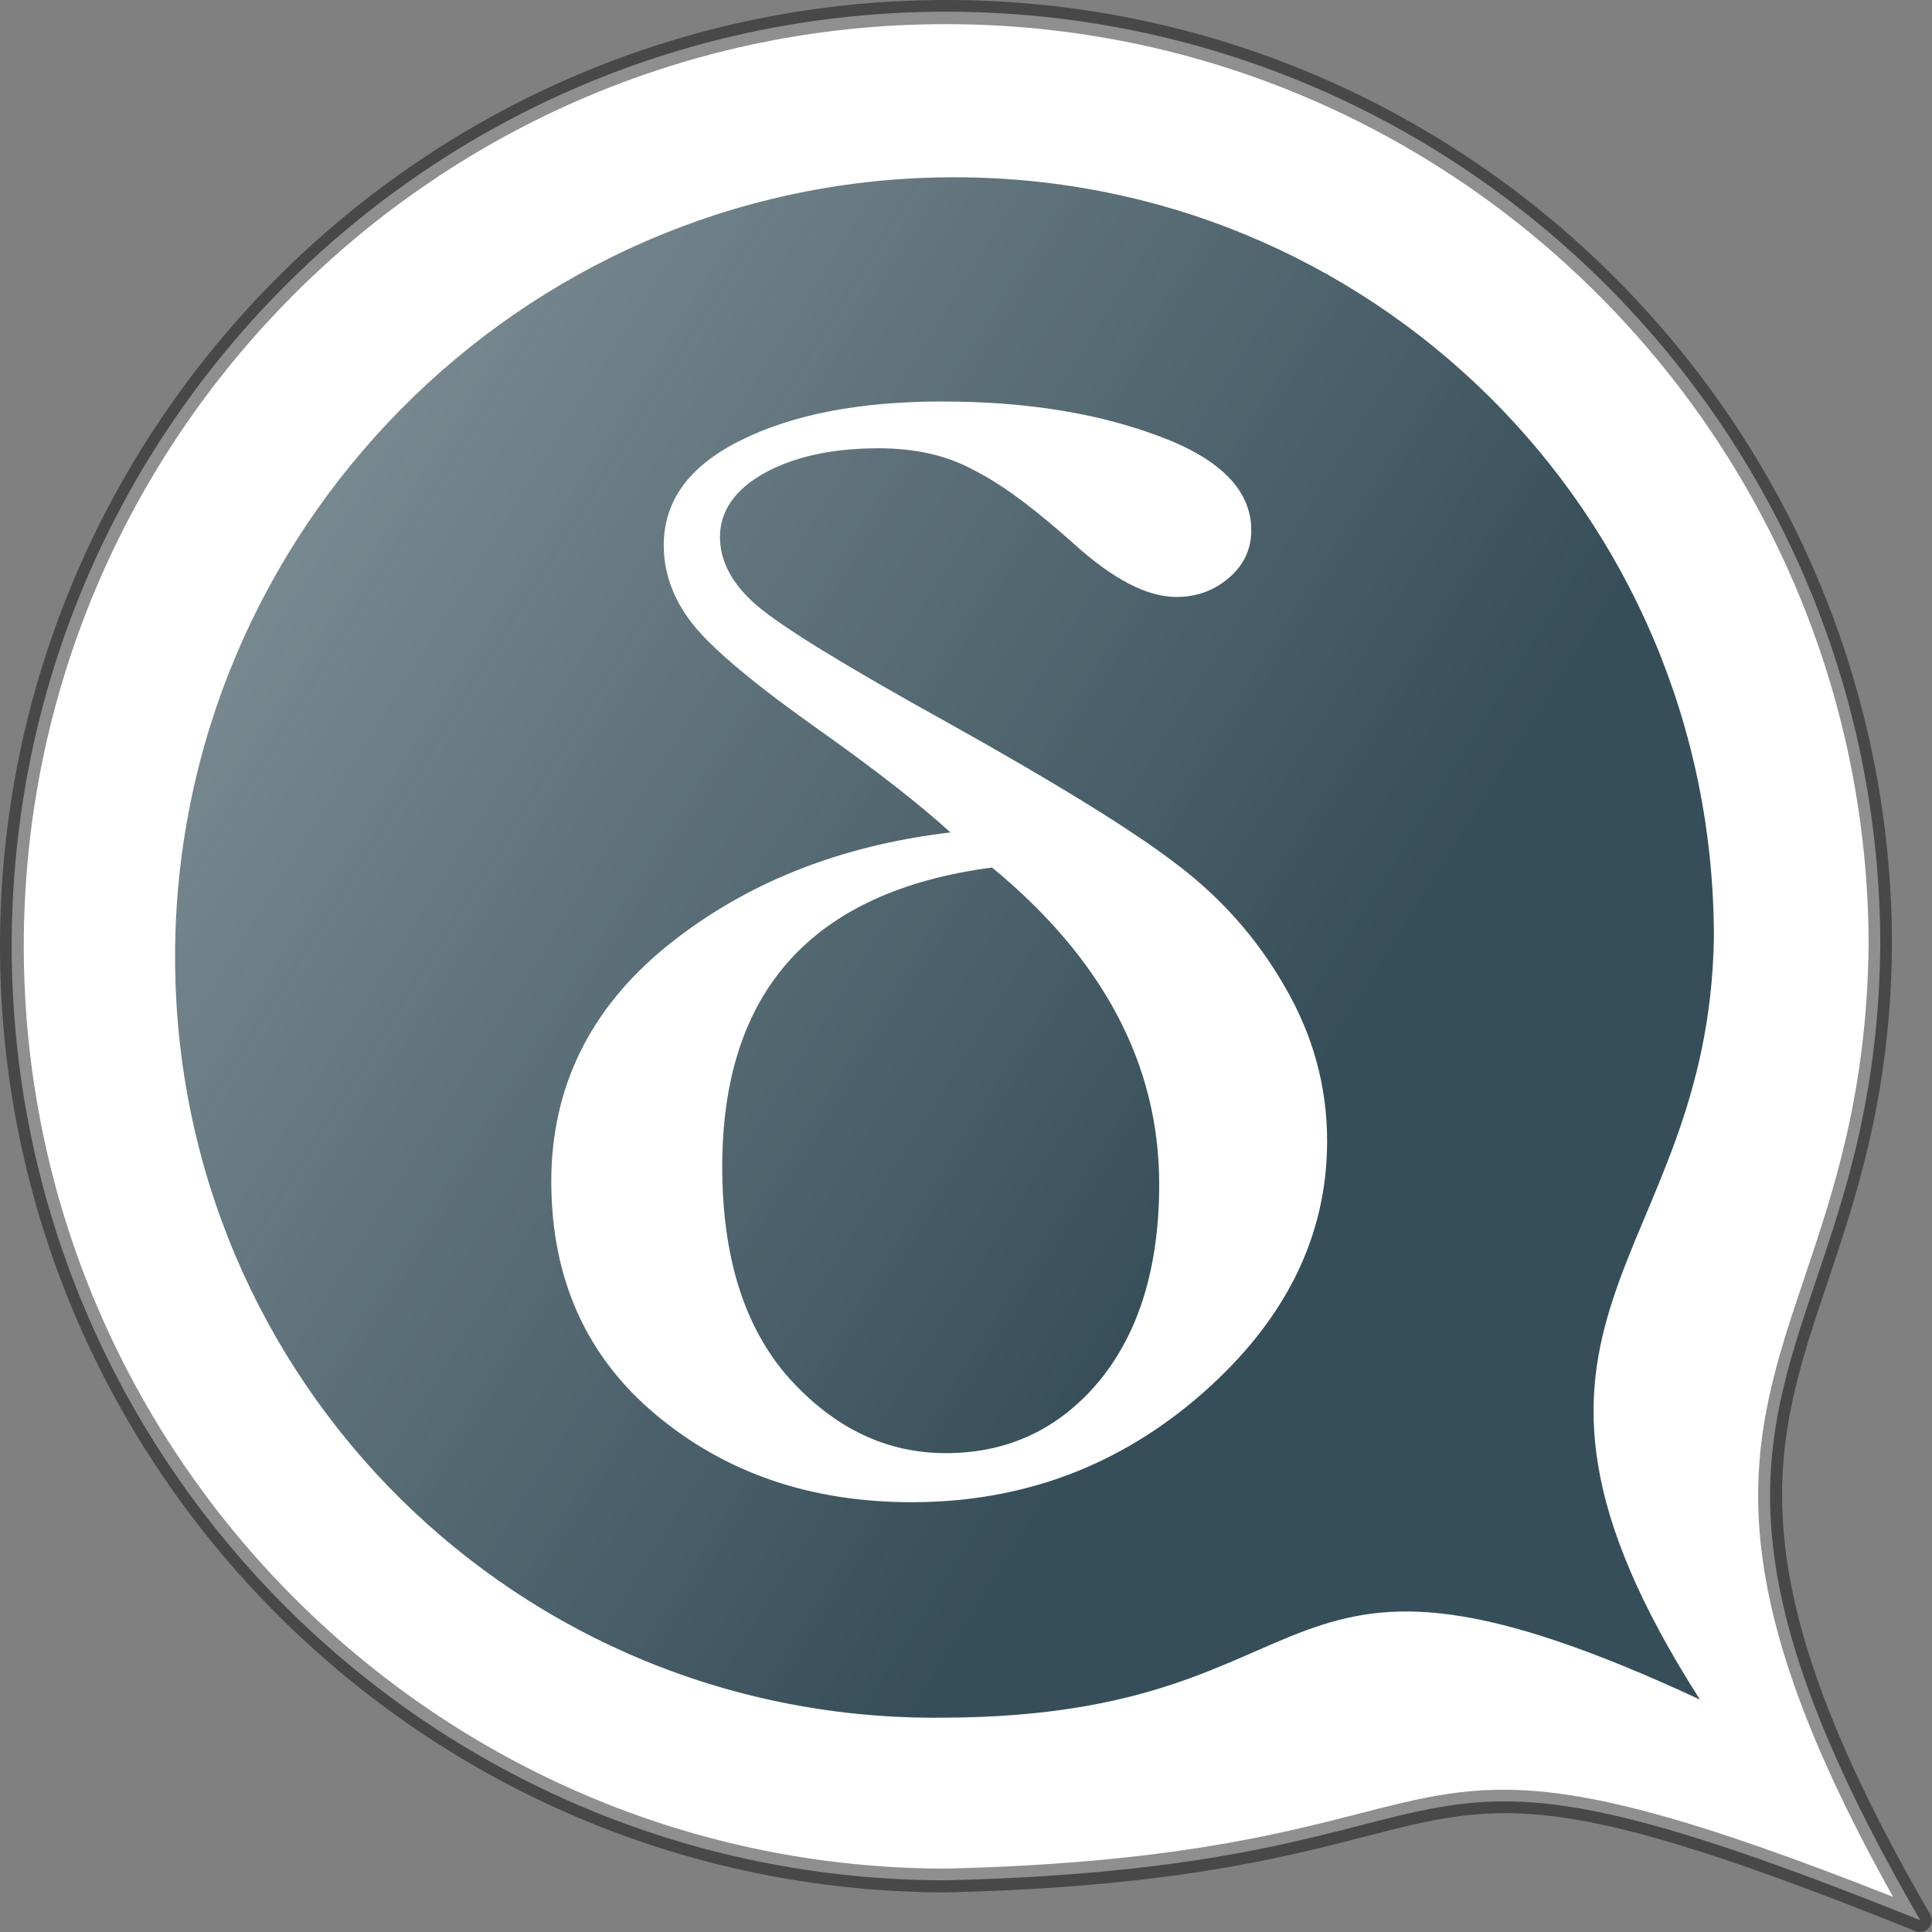
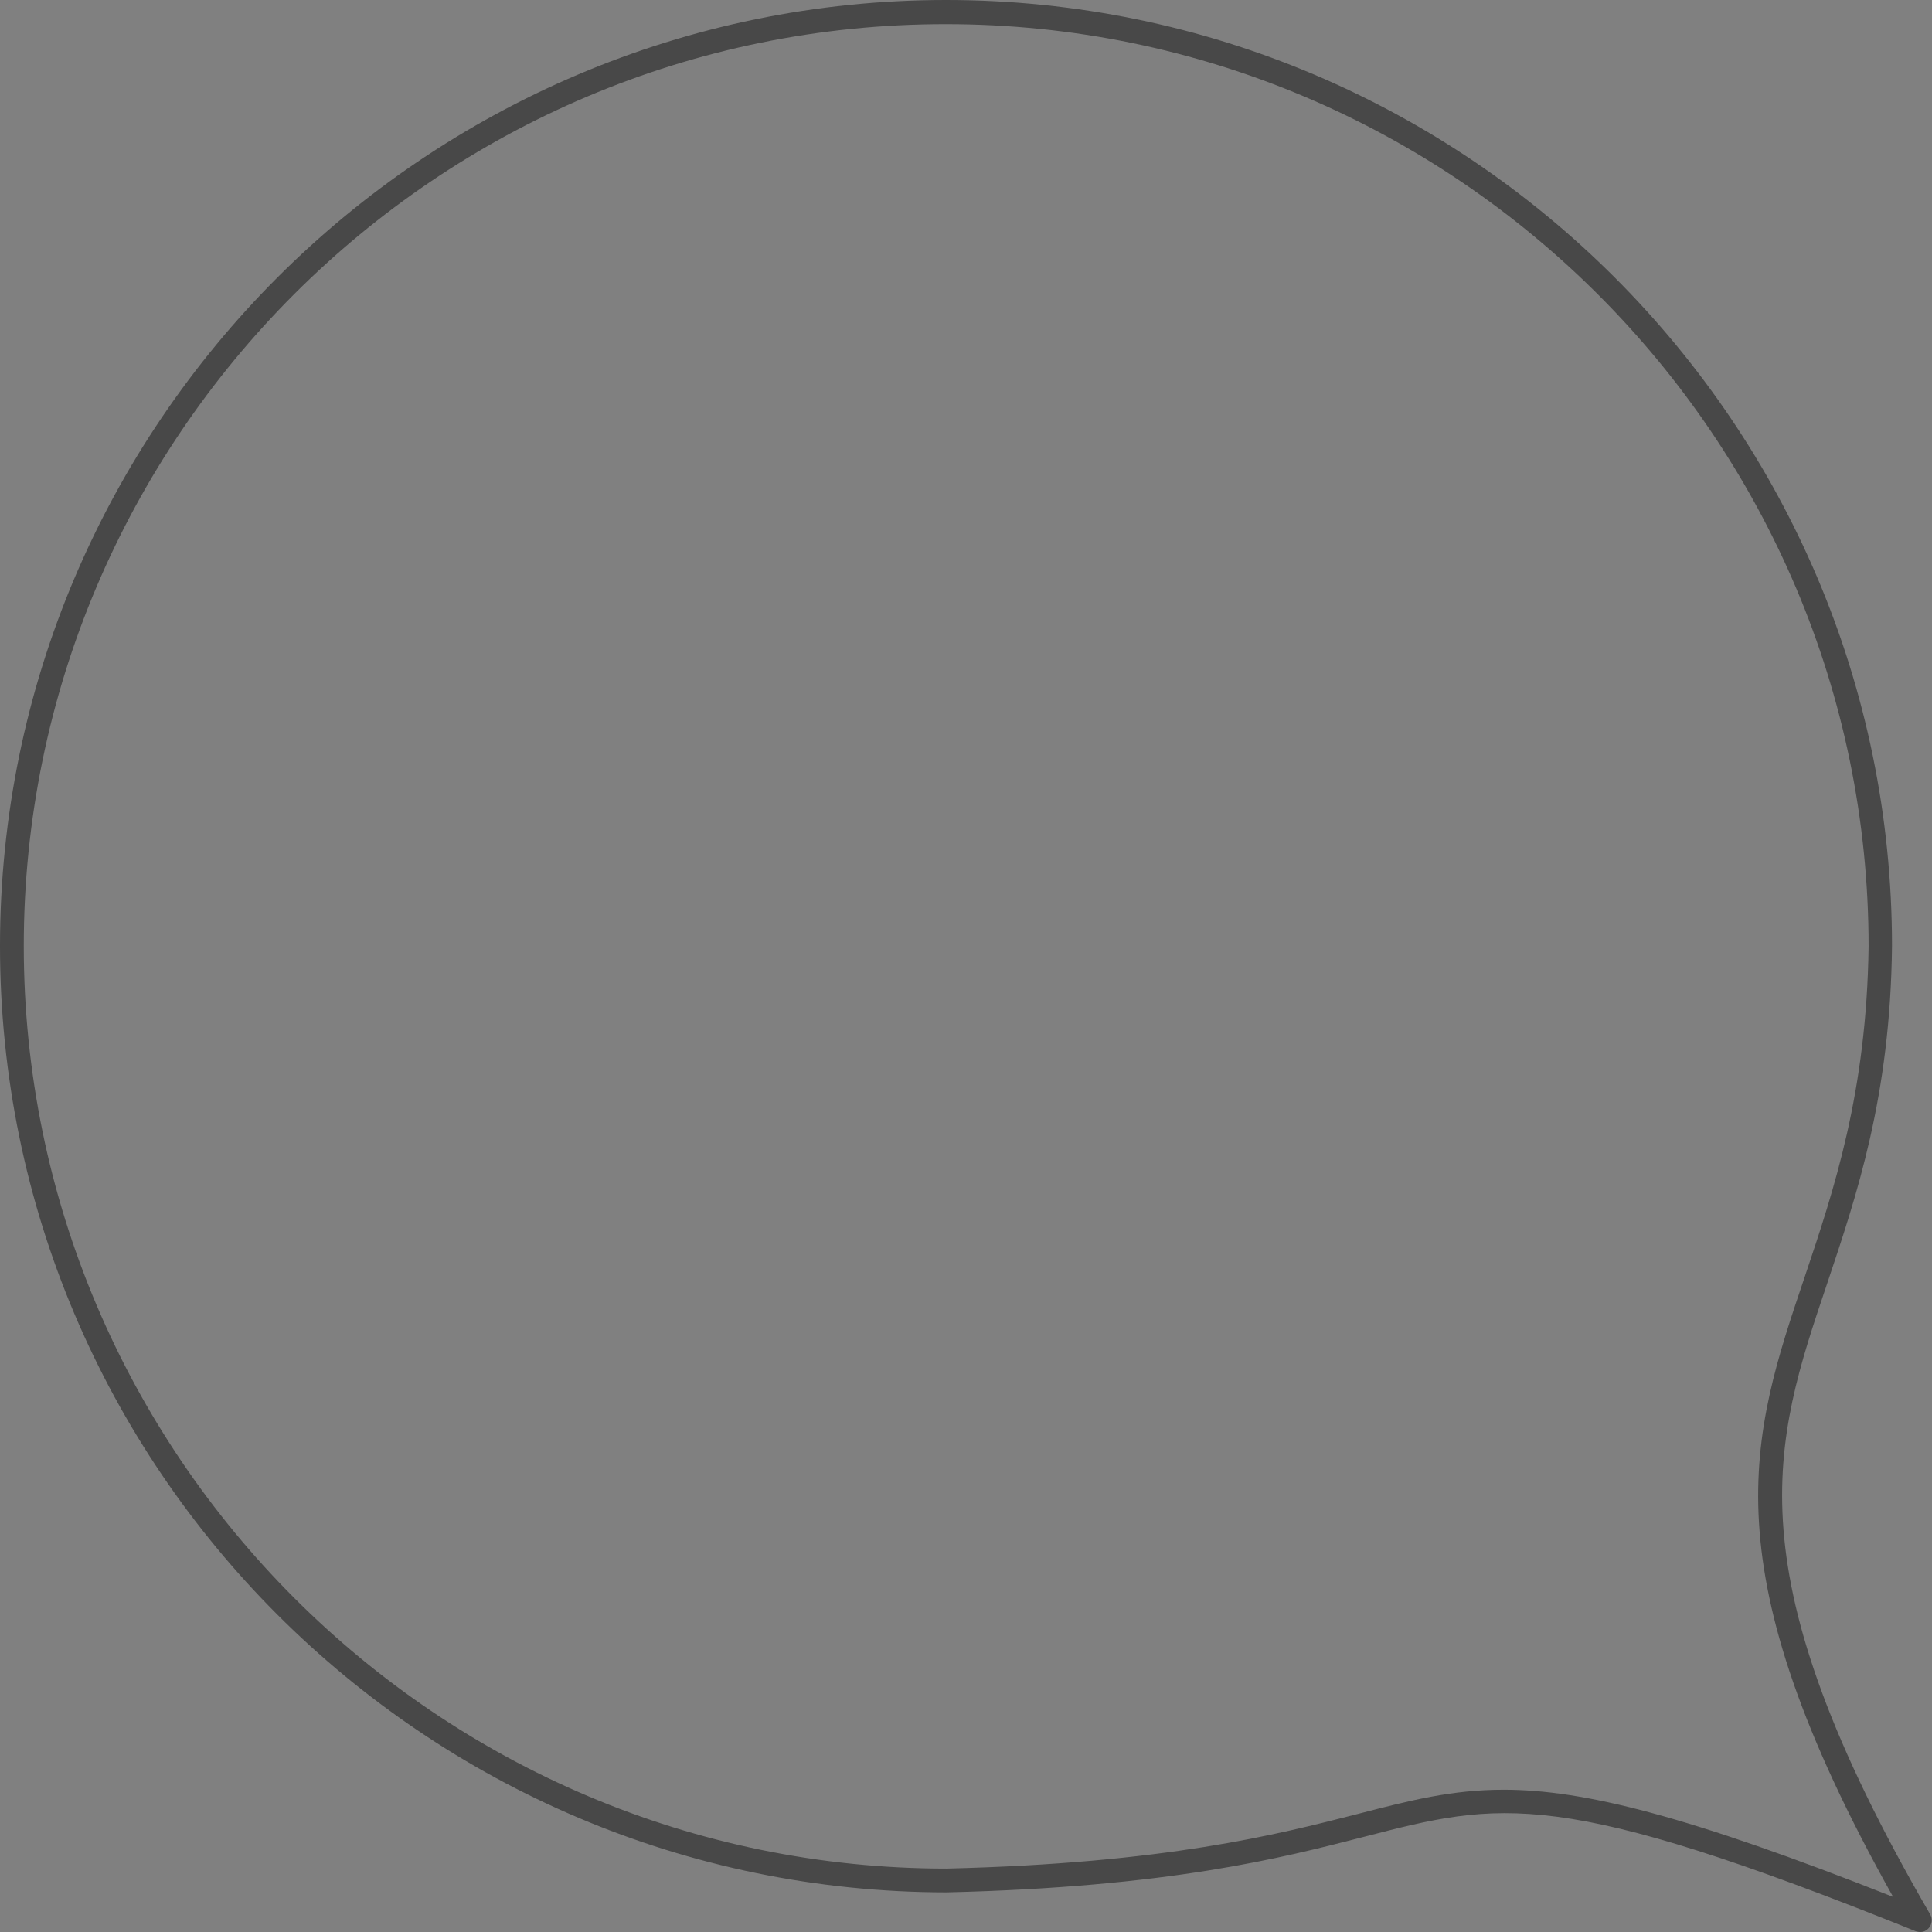
<svg xmlns="http://www.w3.org/2000/svg" xml:space="preserve" id="delta-chat_svg__svg2985" x="0" y="0" version="1.1" viewBox="0 0 512 512">
  <rect x="0" y="0" width="512" height="512" fill="#808080" stroke="none" />
  <style>.delta-chat_svg__st0{fill:#fff}</style>
-   <path id="delta-chat_svg__path3769_00000034068590215293361520000014455700318402152630_" d="M250.7 3.1C114 3.1 3.1 114 3.1 250.7S114 498.3 250.7 498.3c156.2-3.7 104.7-51.2 258.2 10.6-82.2-141.6-11.8-145.2-10.6-258.2C498.3 114 387.4 3.1 250.7 3.1" class="delta-chat_svg__st0" />
  <path d="M508.9 512c-.4 0-.8-.1-1.2-.2-94.9-38.2-110-34.4-146.3-25-21.8 5.6-51.6 13.3-110.6 14.7C112.5 501.4 0 389 0 250.7 0 112.5 112.5 0 250.7 0 389 0 501.4 112.5 501.4 250.7c-.4 39.8-9.4 66.2-17.2 89.5-14.3 42.4-25.6 75.9 27.3 167.1.7 1.2.5 2.6-.3 3.6-.6.7-1.4 1.1-2.3 1.1m-110.4-37.7c21.2 0 48.8 6.9 103.2 28.4-49.2-87.8-37.8-121.8-23.4-164.4 7.7-22.9 16.4-48.8 16.9-87.5C495.2 116 385.5 6.4 250.7 6.4 115.9 6.3 6.3 115.9 6.3 250.7S116 495.2 250.8 495.2c58.1-1.4 87.6-9 109.1-14.5 13.9-3.6 24.9-6.4 38.6-6.4" style="opacity:.439" />
  <linearGradient id="delta-chat_svg__path3799_00000098193380400566169780000011782189603969101758_" x1="385.527" x2="-453.267" y1="181.959" y2="708.591" gradientTransform="matrix(.938 0 0 -.938 -25.013 475.762)" gradientUnits="userSpaceOnUse">
    <stop offset="0" style="stop-color:#364e59" />
    <stop offset="1" style="stop-color:#364e59;stop-opacity:0" />
  </linearGradient>
-   <path id="delta-chat_svg__path3799" d="M250.4 47c-112.6 1.3-204 93.9-204 206.6s91.3 203 203.9 201.6c107.1-.4 81.9-59.8 200.2-4.8-64.8-101.3 2.2-114.7 3.7-201.8.1-112.7-91.2-203-203.8-201.6" style="fill:url(#delta-chat_svg__path3799_00000098193380400566169780000011782189603969101758_)" />
-   <path id="delta-chat_svg__path4161" d="M251.9 220.6c-8.3-7.5-19.8-16.5-34.6-27-16.3-11.5-27.3-20.6-32.9-27.2-5.6-6.7-8.5-14-8.5-21.9 0-11.8 6.8-21.1 20.4-27.8 13.6-6.8 31.4-10.3 53.3-10.3s41 3 57.3 9.1c16.4 6 24.7 14.4 24.7 25 0 5.1-2 9.3-6 12.7s-8.6 5-13.9 5c-7.6 0-16.6-4.6-26.9-13.9-10.5-9.4-19.3-16-26.7-19.7-7.1-3.9-15.5-5.8-25.2-5.8-12.3 0-22.4 2.2-30.4 6.6-7.8 4.4-11.7 10.1-11.7 16.9 0 6.4 3.2 12.5 9.7 18.1s23.2 15.9 50.1 30.8c28.7 16 49 28.5 60.8 37.5 12 9 21.7 19.9 29.1 32.8 7.5 12.9 11.2 26.5 11.2 40.9 0 25.2-11 47.5-33.1 66.9-21.9 19.2-47.6 28.8-77 28.8-26.7 0-49.3-7.7-67.8-23.2-18.4-15.4-27.7-36-27.7-61.8 0-24.8 10.1-45.6 30.4-62.2 20.6-16.7 45.7-26.8 75.4-30.3m11 9.3c-47.7 6.3-71.5 32.8-71.5 79.3 0 24 5.9 42.7 17.7 56 12 13.3 25.8 19.9 41.6 19.9 16.4 0 30-6.4 40.6-19.1q15.9-19.35 15.9-52.2c0-31.6-14.8-59.6-44.3-83.9" class="delta-chat_svg__st0" />
</svg>